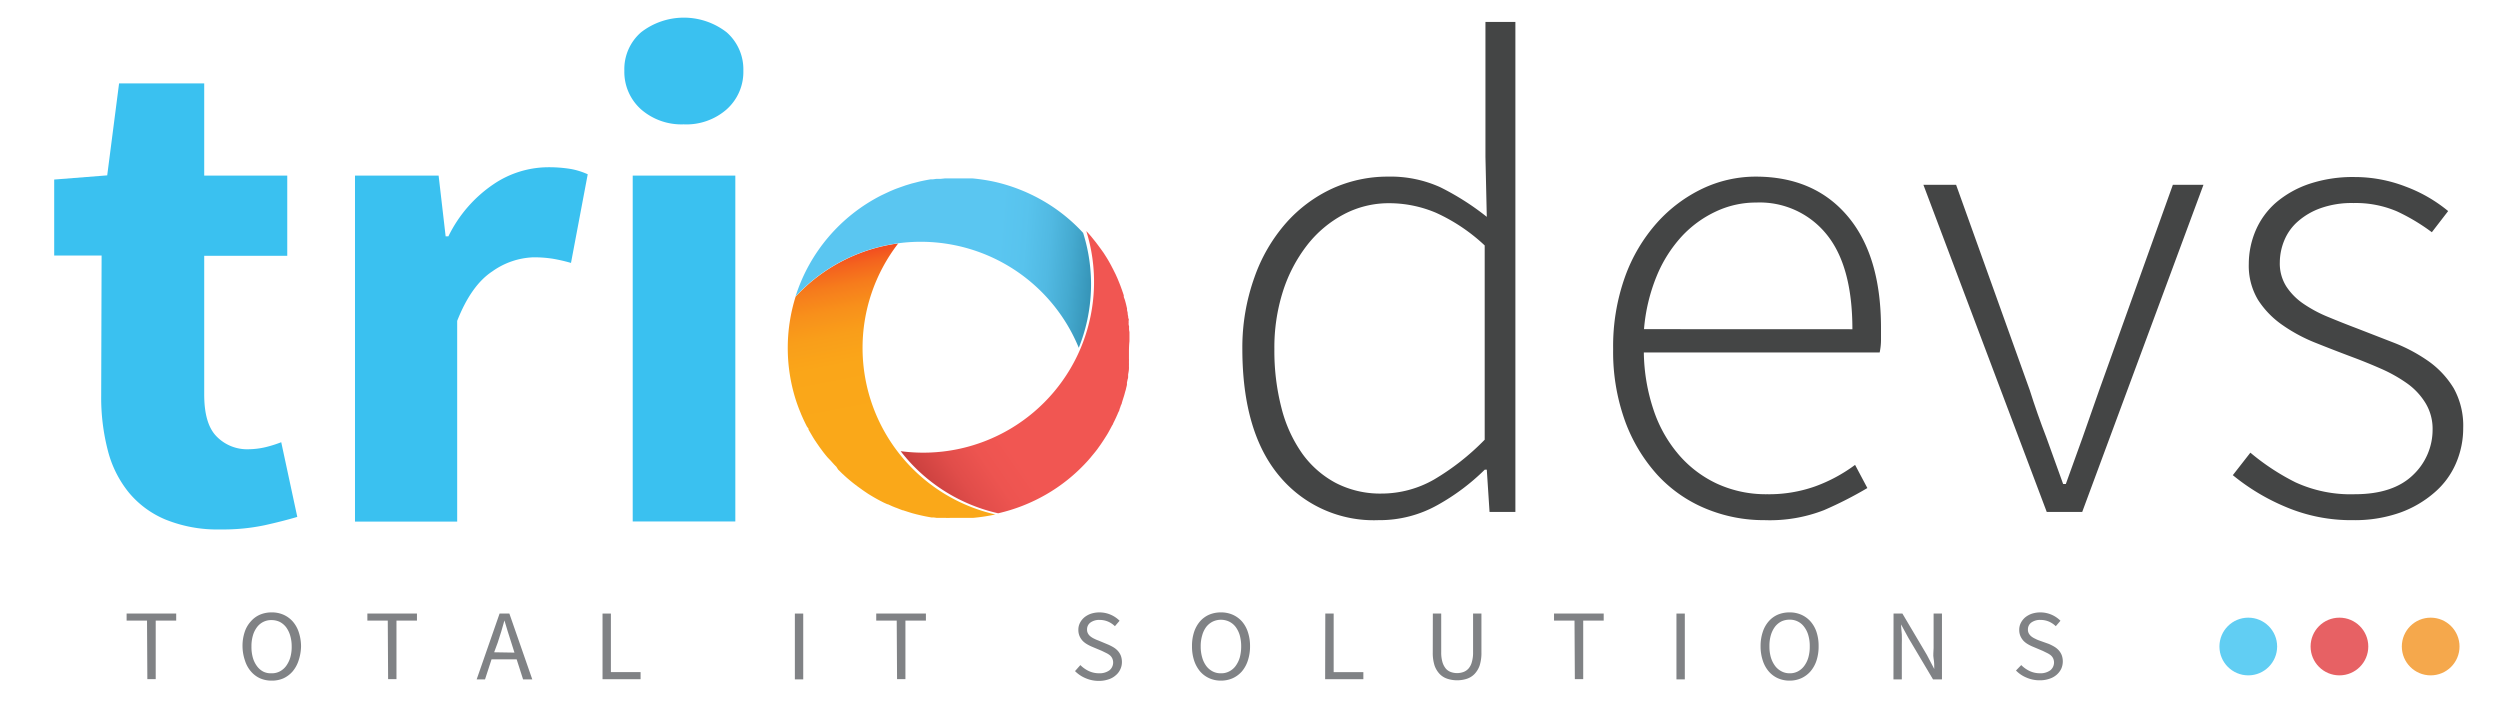
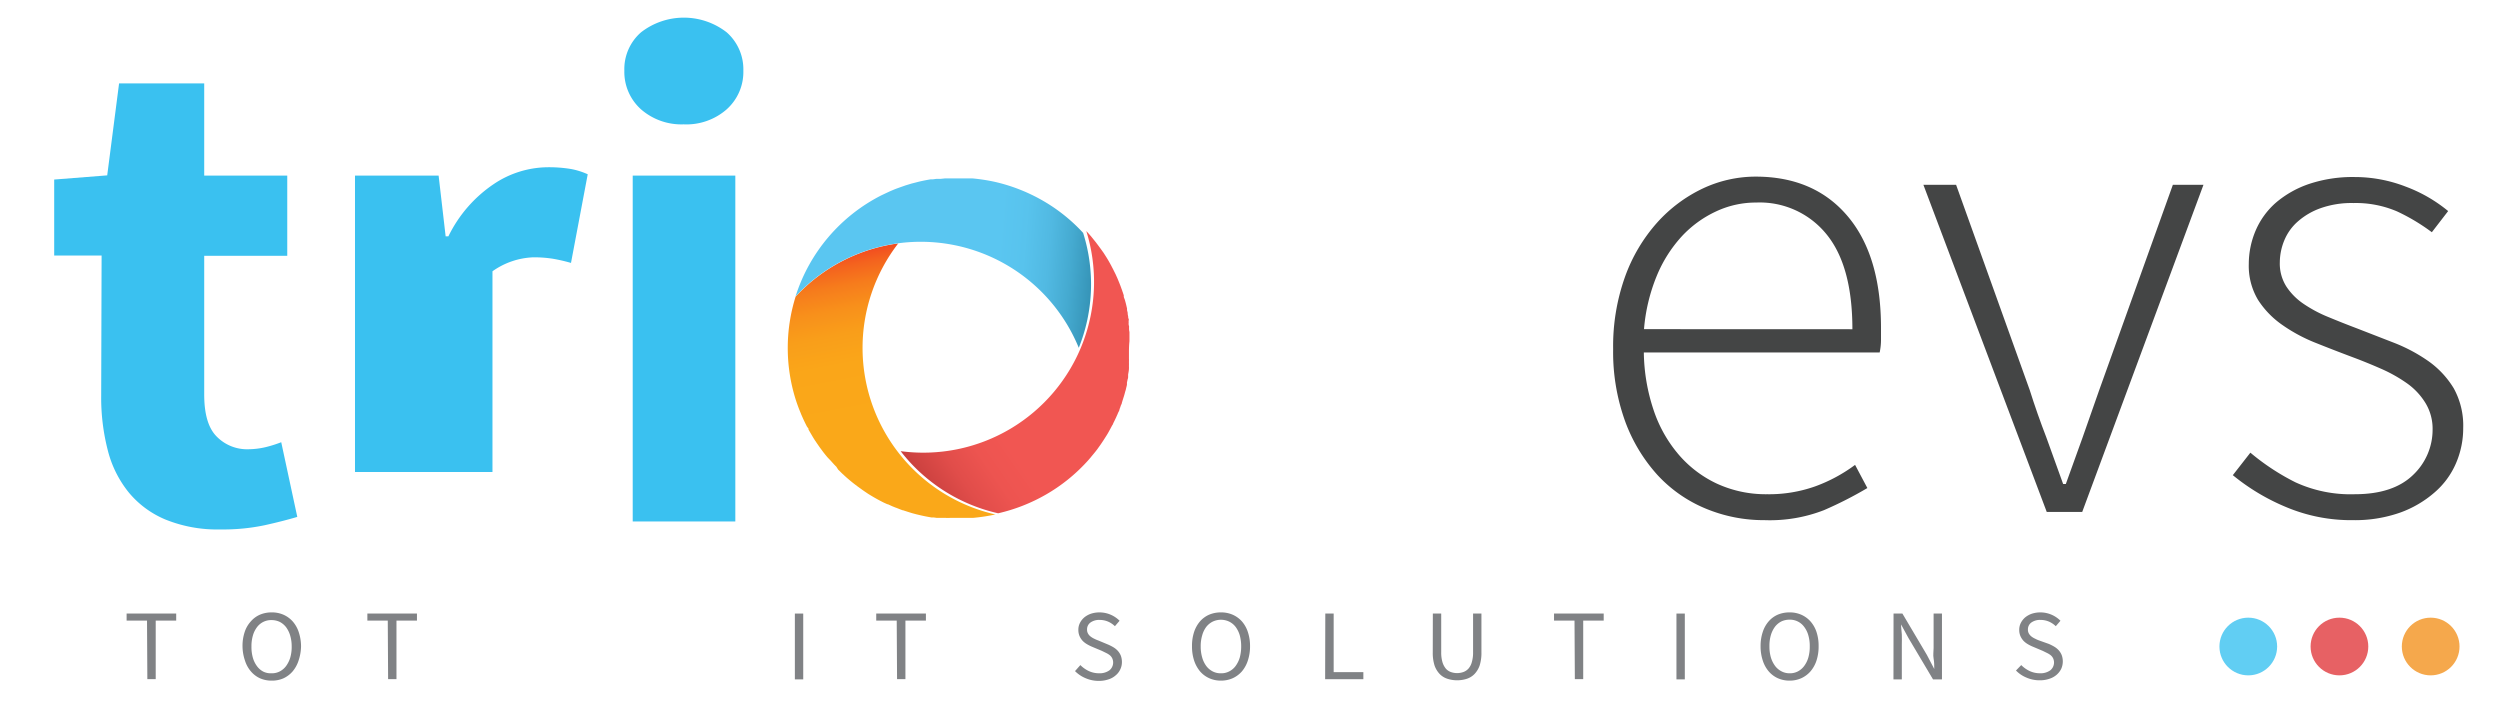
<svg xmlns="http://www.w3.org/2000/svg" id="e64ed7cc-df6e-4b76-adfe-ef8a3b793172" data-name="Layer 1" viewBox="0 0 298.95 86.46">
  <defs>
    <linearGradient id="aa58e0e3-6914-4068-9192-9b547bd6fc40" x1="101.76" y1="27.3" x2="106.05" y2="49.5" gradientUnits="userSpaceOnUse">
      <stop offset="0" stop-color="#ed1c24" />
      <stop offset="0.01" stop-color="#ed2024" />
      <stop offset="0.1" stop-color="#f14421" />
      <stop offset="0.19" stop-color="#f4631e" />
      <stop offset="0.29" stop-color="#f67c1c" />
      <stop offset="0.41" stop-color="#f8901b" />
      <stop offset="0.54" stop-color="#f99e1a" />
      <stop offset="0.7" stop-color="#faa619" />
      <stop offset="1" stop-color="#faa819" />
    </linearGradient>
    <linearGradient id="e07175b7-acae-4e66-8448-3b38fa87d3d9" x1="103.18" y1="60.13" x2="118.23" y2="49.74" gradientUnits="userSpaceOnUse">
      <stop offset="0" stop-color="#83191b" />
      <stop offset="0.05" stop-color="#8e1f21" />
      <stop offset="0.24" stop-color="#b23332" />
      <stop offset="0.43" stop-color="#cd4240" />
      <stop offset="0.62" stop-color="#e14d4a" />
      <stop offset="0.81" stop-color="#ed5450" />
      <stop offset="1" stop-color="#f15652" />
    </linearGradient>
    <linearGradient id="a8e4d092-b719-4d3e-be5a-92512ff25f67" x1="135.79" y1="32.46" x2="119.21" y2="31.13" gradientUnits="userSpaceOnUse">
      <stop offset="0" stop-color="#095870" />
      <stop offset="0.14" stop-color="#207794" />
      <stop offset="0.3" stop-color="#3593b6" />
      <stop offset="0.47" stop-color="#45aad0" />
      <stop offset="0.63" stop-color="#51b9e2" />
      <stop offset="0.81" stop-color="#58c3ed" />
      <stop offset="1" stop-color="#5ac6f1" />
    </linearGradient>
  </defs>
  <title>logo_final</title>
-   <path d="M148.56,41.74A24.87,24.87,0,0,1,150,33.18a19.71,19.71,0,0,1,3.79-6.52,16.76,16.76,0,0,1,5.54-4.12,16,16,0,0,1,6.64-1.42,14.42,14.42,0,0,1,6.24,1.26,31.24,31.24,0,0,1,5.58,3.55l-.16-7.18V2.62h3.58v58.6h-3.09l-.33-5.06h-.24a26,26,0,0,1-5.59,4.2,14.16,14.16,0,0,1-7.13,1.84A14.66,14.66,0,0,1,153,56.94Q148.57,51.68,148.56,41.74Zm3.83,0a27.28,27.28,0,0,0,.86,7.09,16.42,16.42,0,0,0,2.48,5.42,11.7,11.7,0,0,0,4,3.5,11.56,11.56,0,0,0,5.5,1.27,12.64,12.64,0,0,0,6.24-1.67,29.08,29.08,0,0,0,6.07-4.77V29.35a21.43,21.43,0,0,0-5.83-3.91,14.36,14.36,0,0,0-5.58-1.14,11.49,11.49,0,0,0-5.46,1.34,13.68,13.68,0,0,0-4.36,3.67,17.87,17.87,0,0,0-2.9,5.54A22.09,22.09,0,0,0,152.39,41.74Z" style="fill:#444545" />
  <path d="M192.9,41.74a24.62,24.62,0,0,1,1.42-8.64,19.75,19.75,0,0,1,3.84-6.48,17.29,17.29,0,0,1,5.46-4.08,14.89,14.89,0,0,1,6.31-1.42q7,0,11,4.72t4,13.37v1.47a7.35,7.35,0,0,1-.16,1.47h-28.2a22.48,22.48,0,0,0,1.14,6.8,15.92,15.92,0,0,0,3,5.38,13.6,13.6,0,0,0,4.61,3.51,14,14,0,0,0,6,1.26,16.5,16.5,0,0,0,5.74-.94,18.65,18.65,0,0,0,4.77-2.57l1.47,2.77A46.32,46.32,0,0,1,218.12,61,17.86,17.86,0,0,1,211,62.2a18.09,18.09,0,0,1-7.05-1.39,16.34,16.34,0,0,1-5.74-4,19.6,19.6,0,0,1-3.88-6.44A24.35,24.35,0,0,1,192.9,41.74Zm28.61-2.37q0-7.57-3.1-11.36a10.27,10.27,0,0,0-8.4-3.79,11.2,11.2,0,0,0-4.8,1.06,13.13,13.13,0,0,0-4.12,3,16,16,0,0,0-3,4.77,21.31,21.31,0,0,0-1.5,6.31Z" style="fill:#444545" />
  <path d="M230,22.1h3.91l8.8,24.53q.9,2.85,2,5.7c.7,1.91,1.36,3.75,2,5.55h.32c.65-1.8,1.32-3.64,2-5.55s1.34-3.8,2-5.7l8.8-24.53h3.66l-14.5,39.12h-4.24Z" style="fill:#444545" />
  <path d="M269.1,54.13a27.46,27.46,0,0,0,5.38,3.54,15.76,15.76,0,0,0,7.09,1.43c3.1,0,5.42-.78,7-2.32a7.44,7.44,0,0,0,2.32-5.43,5.91,5.91,0,0,0-.86-3.17,8,8,0,0,0-2.24-2.37,17.57,17.57,0,0,0-3.05-1.71q-1.68-.74-3.39-1.38-2.19-.82-4.44-1.72a19.28,19.28,0,0,1-4-2.15,10.66,10.66,0,0,1-2.9-3,7.92,7.92,0,0,1-1.1-4.28,10.22,10.22,0,0,1,.82-4,9.28,9.28,0,0,1,2.44-3.35,12.1,12.1,0,0,1,4-2.24,16.44,16.44,0,0,1,5.42-.81,16.87,16.87,0,0,1,6.07,1.14,17.6,17.6,0,0,1,5.09,2.93l-1.95,2.53a23.73,23.73,0,0,0-4.16-2.49,12.5,12.5,0,0,0-5.22-1,11.11,11.11,0,0,0-3.91.61,8.36,8.36,0,0,0-2.73,1.59,6.07,6.07,0,0,0-1.63,2.28,7,7,0,0,0-.53,2.61,5.13,5.13,0,0,0,.78,2.89,7.44,7.44,0,0,0,2.07,2.08,15.79,15.79,0,0,0,3,1.59c1.11.46,2.24.91,3.38,1.34L286.3,41a19.6,19.6,0,0,1,4.11,2.2,10.89,10.89,0,0,1,3,3.22,9.21,9.21,0,0,1,1.14,4.77,10.56,10.56,0,0,1-.86,4.2,9.6,9.6,0,0,1-2.57,3.5A12.88,12.88,0,0,1,287,61.3a16.26,16.26,0,0,1-5.63.9,20,20,0,0,1-8.06-1.59A25.37,25.37,0,0,1,267,56.82Z" style="fill:#444545" />
  <path d="M12.15,30.56H6.48V21.47l6.34-.5,1.42-11H24.42V21h9.93v9.59H24.42V47.17q0,3.51,1.46,5a5.09,5.09,0,0,0,3.88,1.55,9.19,9.19,0,0,0,2-.25,14.26,14.26,0,0,0,1.87-.59l1.92,8.93c-1.11.33-2.42.67-3.92,1a24,24,0,0,1-5.26.5,16.5,16.5,0,0,1-6.55-1.17,11.35,11.35,0,0,1-4.42-3.25,13.09,13.09,0,0,1-2.5-5,25.22,25.22,0,0,1-.8-6.55Z" style="fill:#3ac1f0" />
-   <path d="M42.45,21h10l.84,7.26h.33A15.91,15.91,0,0,1,59.06,22a11.73,11.73,0,0,1,6.34-2,16.18,16.18,0,0,1,2.88.21,8.7,8.7,0,0,1,2,.63l-2,10.6a20,20,0,0,0-2.17-.5,14.56,14.56,0,0,0-2.34-.17,9,9,0,0,0-4.88,1.67c-1.7,1.11-3.1,3.09-4.22,5.93v24H42.45Z" style="fill:#3ac1f0" />
+   <path d="M42.45,21h10l.84,7.26h.33A15.91,15.91,0,0,1,59.06,22a11.73,11.73,0,0,1,6.34-2,16.18,16.18,0,0,1,2.88.21,8.7,8.7,0,0,1,2,.63l-2,10.6a20,20,0,0,0-2.17-.5,14.56,14.56,0,0,0-2.34-.17,9,9,0,0,0-4.88,1.67v24H42.45Z" style="fill:#3ac1f0" />
  <path d="M81.75,14.87a7.34,7.34,0,0,1-5.09-1.79,6,6,0,0,1-2-4.63,5.83,5.83,0,0,1,2-4.59,8.35,8.35,0,0,1,10.23,0,5.89,5.89,0,0,1,2,4.59,6,6,0,0,1-2,4.63A7.3,7.3,0,0,1,81.75,14.87ZM75.66,21H87.93V62.36H75.66Z" style="fill:#3ac1f0" />
  <path d="M119.07,61.51a21.62,21.62,0,0,1-2.74.42l-.41,0h0l-.32,0-.49,0h-1.54a3.44,3.44,0,0,1-.46,0l-.58,0-.49,0-.37-.05h0l-.27,0c-.47-.08-.94-.17-1.4-.28l-.42-.1-.49-.13-.42-.13-.34-.11-.34-.11h-.05l-.32-.12-.4-.16-.17-.06-.37-.15-.5-.23-.06,0,0,0-.42-.19,0,0c-.65-.32-1.28-.68-1.89-1.06-.28-.19-.57-.38-.84-.58l-.43-.31-.37-.28c-.31-.24-.61-.49-.9-.74l-.3-.27-.09-.09a3.45,3.45,0,0,1-.28-.26.94.94,0,0,1-.1-.1l-.27-.26L100,55.8c-.09-.08-.17-.17-.25-.25l-.09-.1-.27-.3-.09-.1L99,54.74l-.09-.1-.23-.28c-.16-.2-.31-.39-.45-.59l-.18-.24-.21-.3-.06-.09c-.09-.12-.17-.25-.25-.37l-.06-.08-.19-.3-.12-.2-.24-.41-.24-.41,0-.11L96.49,51c-.2-.39-.39-.78-.56-1.17-.06-.14-.13-.29-.18-.43-.23-.54-.43-1.09-.61-1.65a20.52,20.52,0,0,1,0-12.28,20.44,20.44,0,0,1,12.27-6.36,20.43,20.43,0,0,0,11.66,32.42Z" style="fill:url(#aa58e0e3-6914-4068-9192-9b547bd6fc40)" />
  <path d="M135,42.22c0,.15,0,.3,0,.44l0,.24a1.21,1.21,0,0,1,0,.19.37.37,0,0,1,0,.11l0,.25a1.1,1.1,0,0,1,0,.18l0,.28a.68.68,0,0,1,0,.14c0,.25-.06.49-.1.74v0c0,.08,0,.16,0,.24s0,.2-.05.3l-.09.42c0,.09,0,.16,0,.24s-.08.33-.11.49-.09.31-.13.47-.09.34-.15.52-.1.33-.16.5a.75.75,0,0,1-.05.16c0,.13-.09.26-.14.39a4.11,4.11,0,0,1-.15.42l0,0v0h0c0,.15-.11.29-.17.43v0s0,0,0,0h0l-.1.24c-.05.1-.09.2-.13.29l-.21.44-.15.3c0,.09-.1.19-.15.29s-.26.49-.4.74-.21.36-.32.53l-.28.44-.24.36-.13.19-.2.28-.17.24c-.15.2-.31.4-.47.59l-.39.47c-.15.18-.3.35-.46.52a20.43,20.43,0,0,1-4.81,3.84,20.76,20.76,0,0,1-5.73,2.25,20.44,20.44,0,0,1-11.66-7.43,20.42,20.42,0,0,0,22.2-26.32c.12.12.23.25.34.37l.26.3.07.09.21.26.21.26c.34.44.67.89,1,1.36l.28.44c.26.41.5.84.72,1.27.05.1.11.2.15.29l.26.52.22.49.21.51c.08.2.16.4.23.6s.1.26.14.39.05.14.07.2l.11.34,0,.11c0,.15.1.31.14.46s.1.35.14.53c0,0,0,0,0,0s.07.3.11.46l0,.14c0,.13.06.26.08.4l0,.13.06.33c0,.08,0,.16.05.24s0,.21,0,.32a.75.75,0,0,1,0,.2c0,.12,0,.23.05.35a1.11,1.11,0,0,1,0,.19c0,.17,0,.34.05.51v.07l0,.46v.06l0,.52C135,41.37,135,41.8,135,42.22Z" style="fill:url(#e07175b7-acae-4e66-8448-3b38fa87d3d9)" />
  <path d="M129,41.59a20.42,20.42,0,0,0-33.87-6.14,20.49,20.49,0,0,1,10.3-12.11l.53-.25.45-.21.14-.06.4-.17h0l.26-.1.36-.13.71-.25.36-.11.36-.11.51-.13.39-.1c.47-.11.93-.2,1.41-.28l.27,0h0l.37-.05.49,0,.58-.06.46,0h.06l.48,0h1l.49,0,.32,0h0l.41,0a21.62,21.62,0,0,1,2.74.42,20.76,20.76,0,0,1,5.73,2.25,20.22,20.22,0,0,1,4.81,3.85A20.39,20.39,0,0,1,129,41.59Z" style="fill:url(#a8e4d092-b719-4d3e-be5a-92512ff25f67)" />
  <path d="M17.58,74.21H15.14v-.84h5.93v.84H18.62v7h-1Z" style="fill:#808285" />
  <path d="M32.47,81.39a3.4,3.4,0,0,1-1.4-.29A3.14,3.14,0,0,1,30,80.28a3.63,3.63,0,0,1-.71-1.3A5.38,5.38,0,0,1,29,77.27a5.28,5.28,0,0,1,.26-1.7A3.49,3.49,0,0,1,30,74.3a3.08,3.08,0,0,1,1.09-.8,3.57,3.57,0,0,1,1.4-.27,3.41,3.41,0,0,1,1.41.28,3.21,3.21,0,0,1,1.1.8,3.66,3.66,0,0,1,.72,1.27A5.56,5.56,0,0,1,36,77.27,5.69,5.69,0,0,1,35.7,79a3.81,3.81,0,0,1-.72,1.3,3.27,3.27,0,0,1-1.1.82A3.42,3.42,0,0,1,32.47,81.39Zm0-.88a2,2,0,0,0,1-.23,2.21,2.21,0,0,0,.75-.65,3.33,3.33,0,0,0,.49-1,4.63,4.63,0,0,0,.17-1.34A4.49,4.49,0,0,0,34.7,76a3.22,3.22,0,0,0-.49-1,2.26,2.26,0,0,0-.75-.63,2.28,2.28,0,0,0-1-.22,2.1,2.1,0,0,0-1.73.85,3,3,0,0,0-.49,1,4.49,4.49,0,0,0-.17,1.32,4.63,4.63,0,0,0,.17,1.34,3.12,3.12,0,0,0,.49,1,2.21,2.21,0,0,0,.75.65A2,2,0,0,0,32.47,80.51Z" style="fill:#808285" />
  <path d="M46.37,74.21H43.93v-.84h5.93v.84H47.41v7h-1Z" style="fill:#808285" />
-   <path d="M61.78,78.84h-3l-.78,2.4H57l2.74-7.87h1.17l2.74,7.87h-1.1Zm-.26-.8-.38-1.2q-.22-.66-.42-1.32c-.13-.43-.26-.88-.4-1.33h0c-.12.45-.25.9-.38,1.33s-.27.88-.42,1.32L59.09,78Z" style="fill:#808285" />
-   <path d="M72.05,73.37h1v7h3.55v.85H72.05Z" style="fill:#808285" />
  <path d="M95.05,73.37h1v7.87h-1Z" style="fill:#808285" />
  <path d="M107.23,74.21h-2.45v-.84h5.94v.84h-2.45v7h-1Z" style="fill:#808285" />
  <path d="M129.19,79.53a3.52,3.52,0,0,0,1,.71,2.89,2.89,0,0,0,1.22.27,2,2,0,0,0,1.25-.35,1.2,1.2,0,0,0,.34-1.44,1.09,1.09,0,0,0-.28-.36,2.25,2.25,0,0,0-.43-.27l-.53-.26-1.17-.49a5.22,5.22,0,0,1-.58-.29,2.55,2.55,0,0,1-.53-.4,2.1,2.1,0,0,1-.38-.57,1.84,1.84,0,0,1-.15-.76,1.78,1.78,0,0,1,.19-.83,2.16,2.16,0,0,1,.53-.67,2.63,2.63,0,0,1,.81-.44,3.31,3.31,0,0,1,1-.15,3.4,3.4,0,0,1,2.4,1l-.56.65a2.75,2.75,0,0,0-.82-.55,2.54,2.54,0,0,0-1-.2,1.77,1.77,0,0,0-1.1.31,1,1,0,0,0-.41.84.91.91,0,0,0,.12.49,1.14,1.14,0,0,0,.31.35,2.34,2.34,0,0,0,.43.26,4.25,4.25,0,0,0,.49.21l1.15.48a5.64,5.64,0,0,1,.65.33,2.31,2.31,0,0,1,.53.43,2,2,0,0,1,.36.58,2.24,2.24,0,0,1,.13.76,2,2,0,0,1-.2.88,2,2,0,0,1-.55.71,2.32,2.32,0,0,1-.86.48,3.43,3.43,0,0,1-1.15.18,3.91,3.91,0,0,1-1.58-.32,3.83,3.83,0,0,1-1.27-.85Z" style="fill:#808285" />
  <path d="M146,81.39a3.37,3.37,0,0,1-1.4-.29,3.17,3.17,0,0,1-1.1-.82,4,4,0,0,1-.71-1.3,5.39,5.39,0,0,1-.25-1.71,5.28,5.28,0,0,1,.25-1.7,3.81,3.81,0,0,1,.71-1.27,3.12,3.12,0,0,1,1.1-.8,3.53,3.53,0,0,1,1.4-.27,3.45,3.45,0,0,1,1.41.28,3.21,3.21,0,0,1,1.1.8,3.64,3.64,0,0,1,.71,1.27,5.26,5.26,0,0,1,.26,1.69,5.38,5.38,0,0,1-.26,1.71,3.79,3.79,0,0,1-.71,1.3,3.27,3.27,0,0,1-1.1.82A3.45,3.45,0,0,1,146,81.39Zm0-.88a2,2,0,0,0,1-.23,2.15,2.15,0,0,0,.76-.65,3.33,3.33,0,0,0,.49-1,5,5,0,0,0,.17-1.34,4.86,4.86,0,0,0-.17-1.32,3.22,3.22,0,0,0-.49-1,2.2,2.2,0,0,0-.76-.63,2.29,2.29,0,0,0-2,0,2.29,2.29,0,0,0-.76.63,3,3,0,0,0-.48,1,4.48,4.48,0,0,0-.18,1.32,4.62,4.62,0,0,0,.18,1.34,3.11,3.11,0,0,0,.48,1,2.24,2.24,0,0,0,.76.65A2,2,0,0,0,146,80.51Z" style="fill:#808285" />
  <path d="M158.48,73.37h1v7h3.55v.85h-4.57Z" style="fill:#808285" />
  <path d="M171.34,73.37h1V78a4,4,0,0,0,.15,1.18,2.23,2.23,0,0,0,.4.77,1.44,1.44,0,0,0,.6.41,2.23,2.23,0,0,0,1.5,0,1.53,1.53,0,0,0,.61-.41,1.93,1.93,0,0,0,.4-.77,4,4,0,0,0,.15-1.18V73.37h1V78a5,5,0,0,1-.22,1.6,2.83,2.83,0,0,1-.61,1,2.26,2.26,0,0,1-.92.57,3.8,3.8,0,0,1-2.31,0,2.24,2.24,0,0,1-.93-.57,2.83,2.83,0,0,1-.61-1,5,5,0,0,1-.22-1.6Z" style="fill:#808285" />
  <path d="M188.28,74.21h-2.45v-.84h5.94v.84h-2.45v7h-1Z" style="fill:#808285" />
  <path d="M200.47,73.37h1v7.87h-1Z" style="fill:#808285" />
  <path d="M214,81.39a3.42,3.42,0,0,1-1.41-.29,3.14,3.14,0,0,1-1.09-.82,3.79,3.79,0,0,1-.71-1.3,5.38,5.38,0,0,1-.26-1.71,5.28,5.28,0,0,1,.26-1.7,3.64,3.64,0,0,1,.71-1.27,3.08,3.08,0,0,1,1.09-.8,3.58,3.58,0,0,1,1.41-.27,3.4,3.4,0,0,1,1.4.28,3.21,3.21,0,0,1,1.1.8,3.66,3.66,0,0,1,.72,1.27,5.26,5.26,0,0,1,.25,1.69,5.39,5.39,0,0,1-.25,1.71,3.81,3.81,0,0,1-.72,1.3,3.27,3.27,0,0,1-1.1.82A3.4,3.4,0,0,1,214,81.39Zm0-.88a2,2,0,0,0,1-.23,2.21,2.21,0,0,0,.75-.65,3.12,3.12,0,0,0,.49-1,4.63,4.63,0,0,0,.17-1.34,4.49,4.49,0,0,0-.17-1.32,3,3,0,0,0-.49-1A2.1,2.1,0,0,0,214,74.1a2.28,2.28,0,0,0-1,.22,2.26,2.26,0,0,0-.75.63,3.22,3.22,0,0,0-.49,1,4.49,4.49,0,0,0-.17,1.32,4.63,4.63,0,0,0,.17,1.34,3.33,3.33,0,0,0,.49,1,2.21,2.21,0,0,0,.75.65A2,2,0,0,0,214,80.51Z" style="fill:#808285" />
  <path d="M226.43,73.37h1.06l2.93,4.95L231.3,80h0c0-.4,0-.82-.08-1.25s0-.84,0-1.26V73.37h1v7.87h-1.07l-2.94-4.95-.88-1.62h0c0,.4.07.8.09,1.21s0,.83,0,1.25v4.11h-1Z" style="fill:#808285" />
  <path d="M241.7,79.53a3.52,3.52,0,0,0,1,.71,2.92,2.92,0,0,0,1.22.27,2,2,0,0,0,1.25-.35,1.2,1.2,0,0,0,.34-1.44,1.09,1.09,0,0,0-.28-.36,2.25,2.25,0,0,0-.43-.27l-.53-.26-1.16-.49a4.58,4.58,0,0,1-.59-.29,2.55,2.55,0,0,1-.53-.4,2.1,2.1,0,0,1-.38-.57,1.84,1.84,0,0,1-.15-.76,1.78,1.78,0,0,1,.19-.83,2.16,2.16,0,0,1,.53-.67,2.63,2.63,0,0,1,.81-.44,3.31,3.31,0,0,1,1-.15,3.4,3.4,0,0,1,2.4,1l-.56.65a2.75,2.75,0,0,0-.82-.55,2.54,2.54,0,0,0-1-.2,1.77,1.77,0,0,0-1.1.31,1,1,0,0,0-.41.84.91.91,0,0,0,.12.49,1.28,1.28,0,0,0,.31.35,2.13,2.13,0,0,0,.44.26,3.48,3.48,0,0,0,.48.21L245,77a5.64,5.64,0,0,1,.65.33,2.31,2.31,0,0,1,.53.43,2,2,0,0,1,.36.58,2.24,2.24,0,0,1,.13.76,2.17,2.17,0,0,1-.19.88,2.23,2.23,0,0,1-.55.71,2.45,2.45,0,0,1-.87.48,3.43,3.43,0,0,1-1.15.18,3.91,3.91,0,0,1-1.58-.32,3.69,3.69,0,0,1-1.26-.85Z" style="fill:#808285" />
  <circle cx="268.85" cy="77.31" r="3.45" style="fill:#3ac1f0;opacity:0.8" />
  <circle cx="279.75" cy="77.31" r="3.45" style="fill:#e13a3e;opacity:0.8" />
  <circle cx="290.66" cy="77.31" r="3.45" style="fill:#f29220;opacity:0.8" />
</svg>